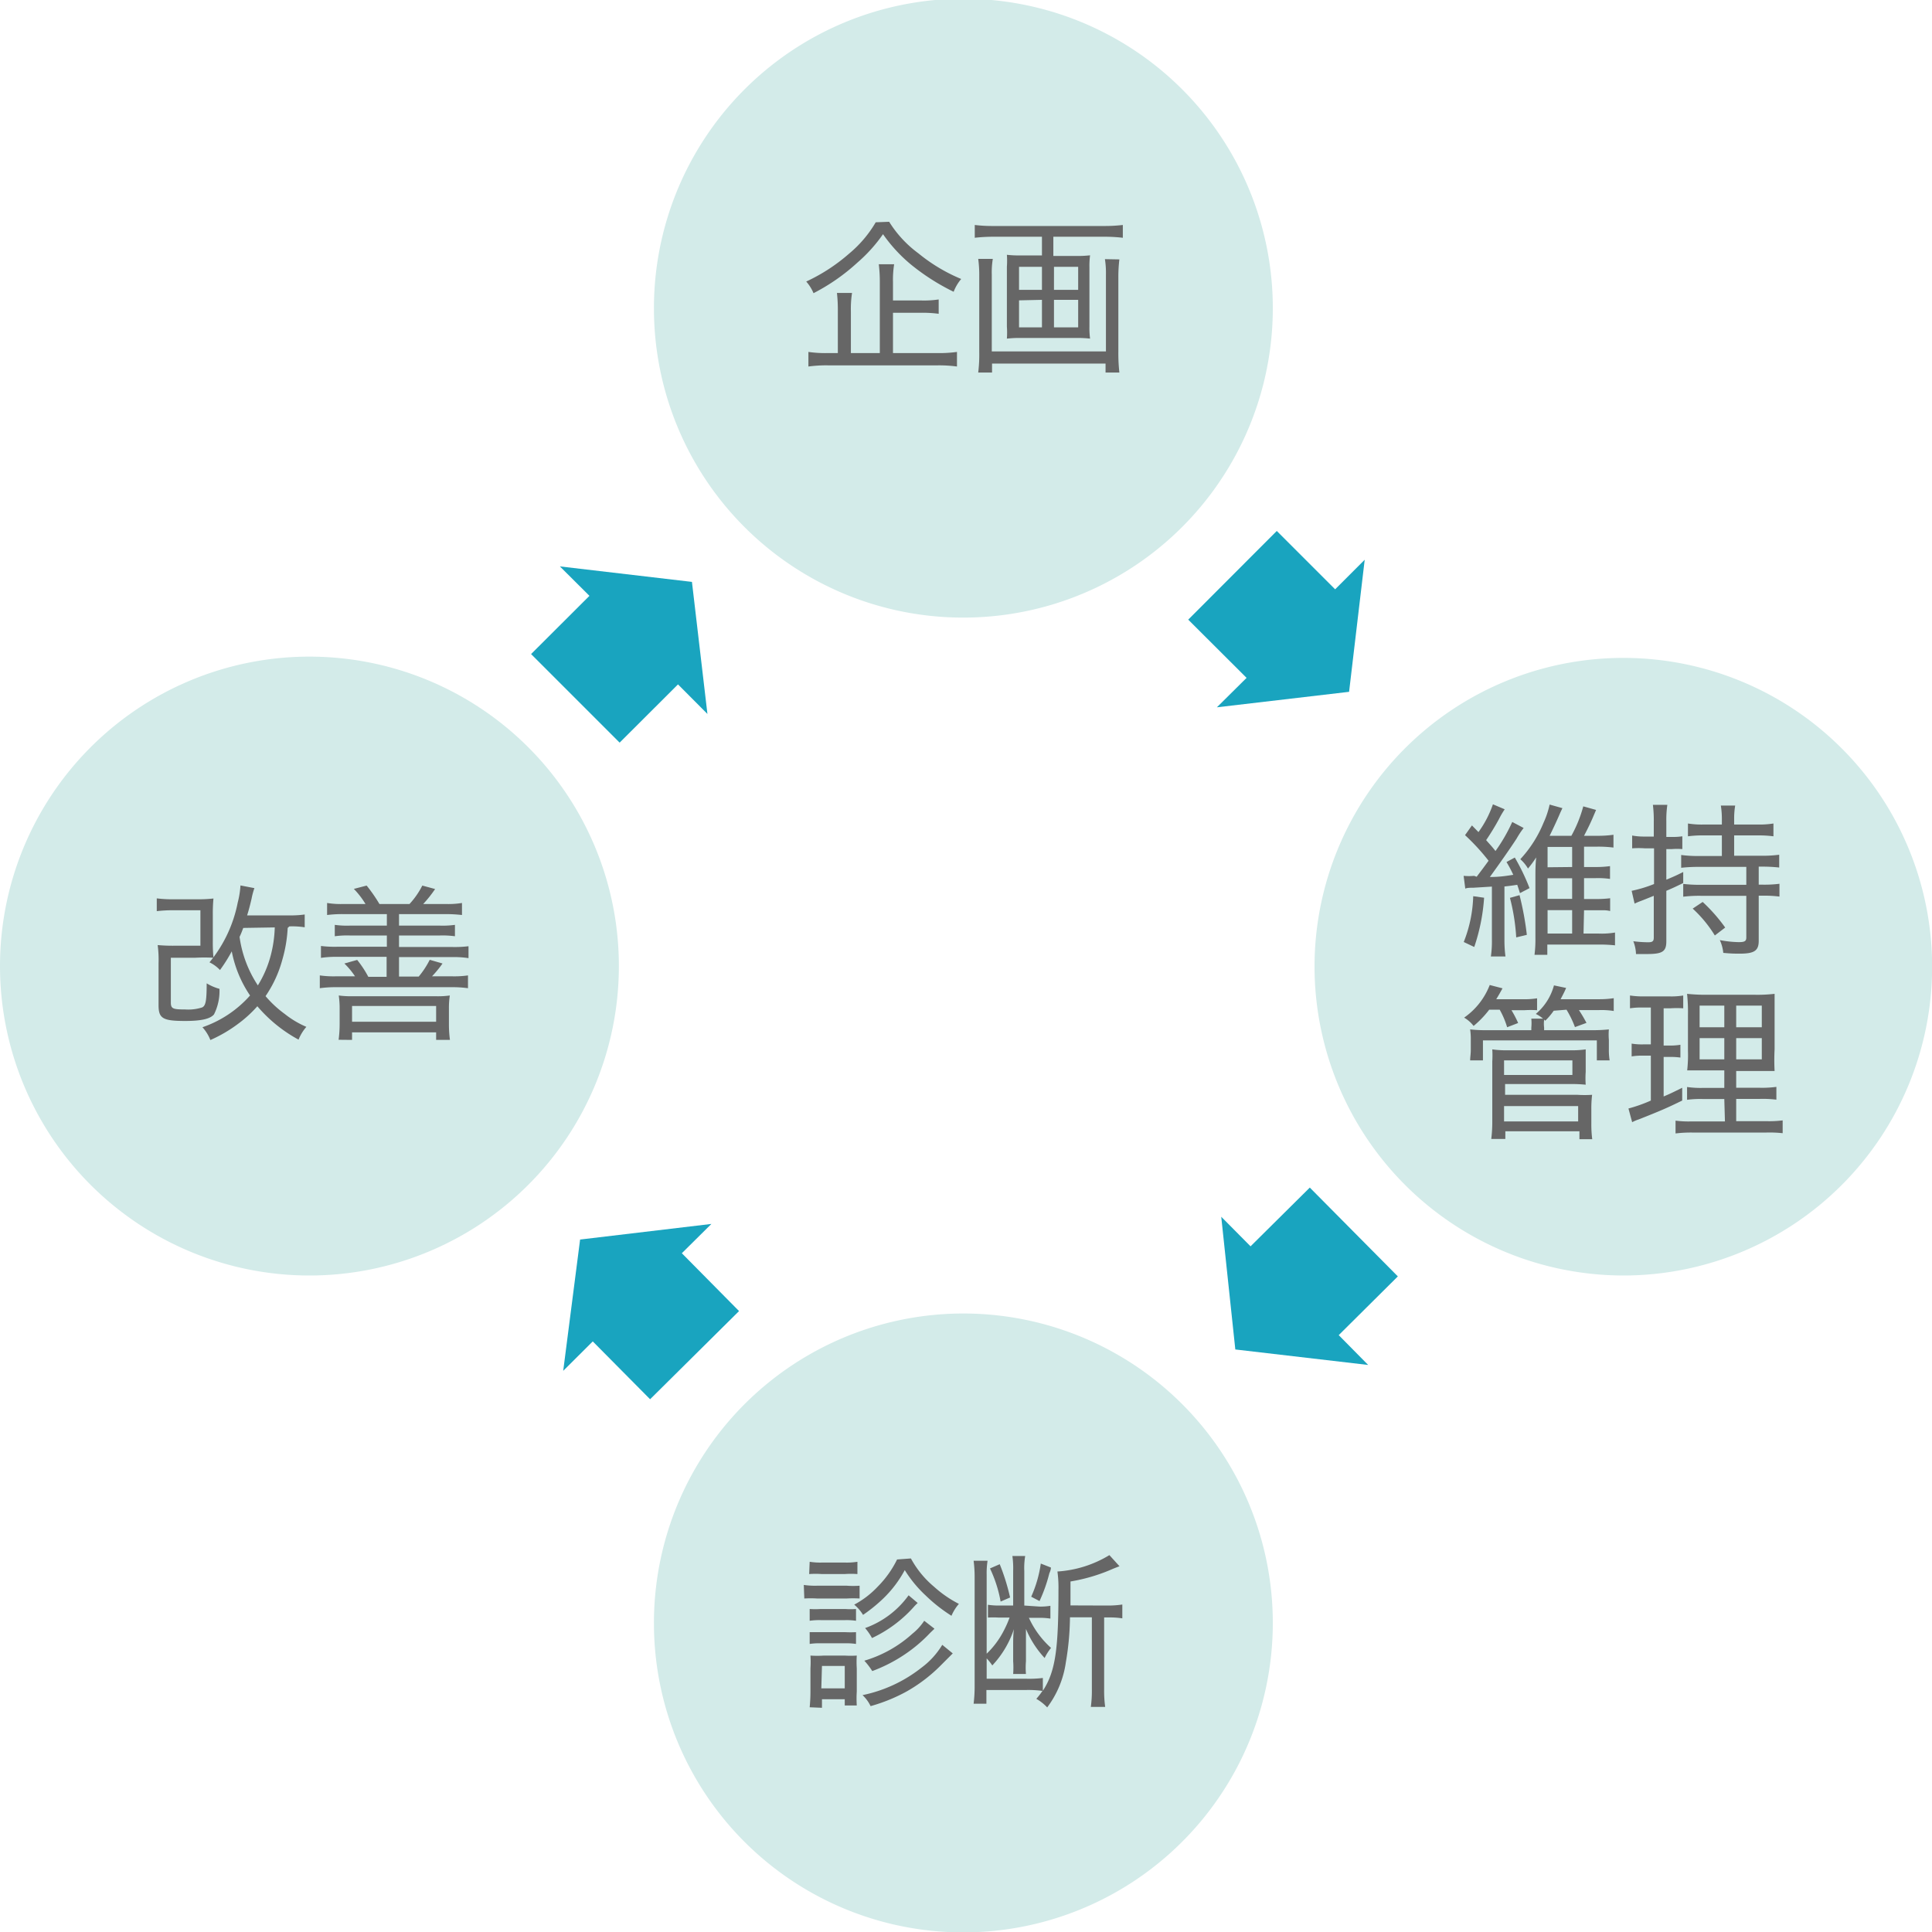
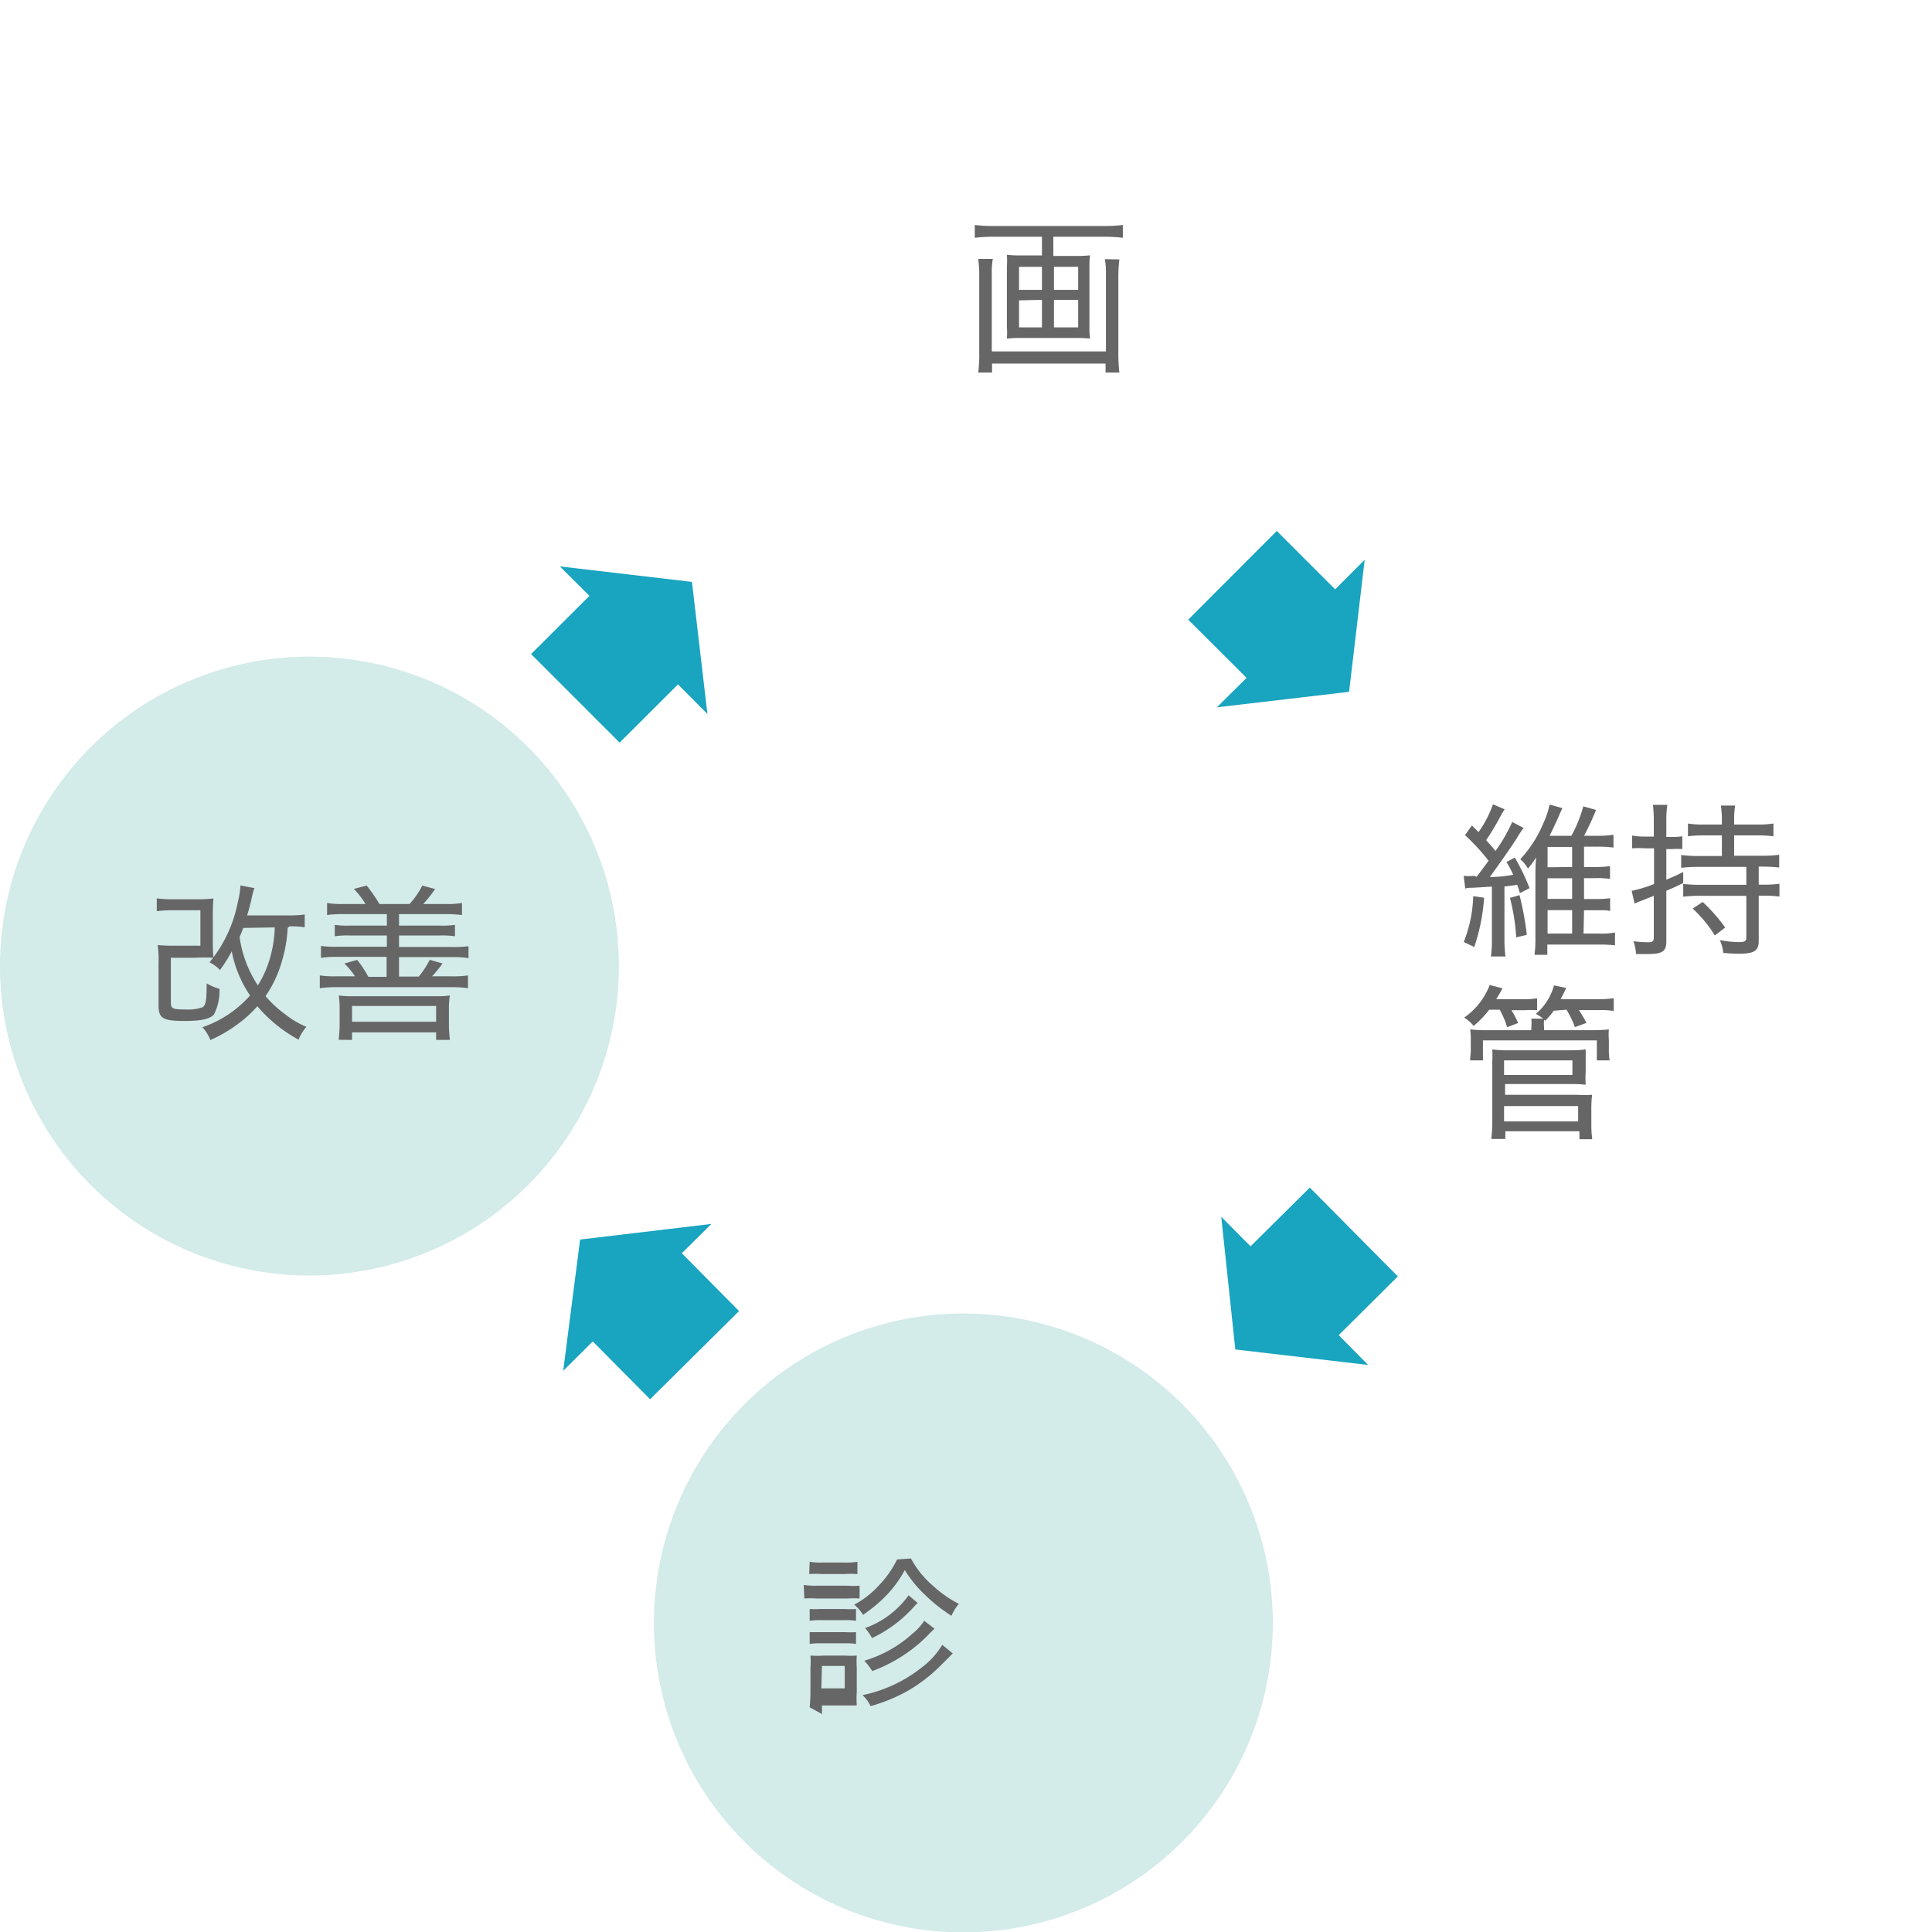
<svg xmlns="http://www.w3.org/2000/svg" viewBox="0 0 150.97 150.97">
  <defs>
    <style>.cls-1{fill:#d3ebe9;}.cls-1,.cls-3{fill-rule:evenodd;}.cls-2{fill:#666;}.cls-3{fill:#19a4bf;}</style>
  </defs>
  <g id="レイヤー_2" data-name="レイヤー 2">
    <g id="レイヤー_1-2" data-name="レイヤー 1">
-       <path class="cls-1" d="M51.1,24.13A24.18,24.18,0,1,1,75.28,48.26,24.16,24.16,0,0,1,51.1,24.13Z" />
-       <path class="cls-2" d="M69.48,17.33a8.91,8.91,0,0,0,2.29,2.47,13.32,13.32,0,0,0,3.34,2,3.43,3.43,0,0,0-.59,1,17.14,17.14,0,0,1-3.35-2.14A12,12,0,0,1,69,18.3a11.94,11.94,0,0,1-2,2.22,15.63,15.63,0,0,1-3.43,2.39A3.28,3.28,0,0,0,63,22a14.06,14.06,0,0,0,3.35-2.18,9.21,9.21,0,0,0,2.08-2.45Zm.3,10.26h3.47a10.08,10.08,0,0,0,1.53-.09v1.14a10.55,10.55,0,0,0-1.53-.09H64.71a10.51,10.51,0,0,0-1.54.09V27.5a9.13,9.13,0,0,0,1.47.09h.83V24.33a11.72,11.72,0,0,0-.07-1.44h1.18a8.07,8.07,0,0,0-.09,1.44v3.26h2.26V22.08a11.2,11.2,0,0,0-.08-1.43h1.2a7.73,7.73,0,0,0-.09,1.4v1.43H72a7.73,7.73,0,0,0,1.35-.08v1.12A9.56,9.56,0,0,0,72,24.44H69.78Z" />
      <path class="cls-2" d="M84.1,20a8.14,8.14,0,0,0,1.08-.05,6.43,6.43,0,0,0-.05.93v4.64a6.33,6.33,0,0,0,.05.94,8.81,8.81,0,0,0-1.12-.05H79.81a8.88,8.88,0,0,0-1.13.05,6.58,6.58,0,0,0,0-.94V20.84a6.43,6.43,0,0,0,0-.93,8.23,8.23,0,0,0,1.08.05h1.66V18.5H77.6a12.7,12.7,0,0,0-1.43.08v-1a11.43,11.43,0,0,0,1.43.08h8.71a12.17,12.17,0,0,0,1.43-.08v1a12.17,12.17,0,0,0-1.43-.08h-4V20Zm3.37.27a11.41,11.41,0,0,0-.08,1.38v5.85a13.36,13.36,0,0,0,.08,1.61H86.39v-.7H77.52v.7H76.44a11.53,11.53,0,0,0,.08-1.62V21.6a9.45,9.45,0,0,0-.08-1.37h1.14a6.39,6.39,0,0,0-.08,1.23v6h8.92v-6a6.84,6.84,0,0,0-.08-1.21Zm-7.84.58v1.8h1.79v-1.8Zm0,2.62v2.11h1.79V23.43Zm2.73-.82h1.89v-1.8H82.36Zm0,2.93h1.89V23.43H82.36Z" />
      <polygon class="cls-3" points="99.77 41.49 104.33 46.05 106.64 43.74 105.42 54.06 95.09 55.27 97.41 52.97 92.85 48.42 99.77 41.49" />
-       <path class="cls-1" d="M102.72,75.49a24.13,24.13,0,1,1,24.13,24.18A24.16,24.16,0,0,1,102.72,75.49Z" />
      <path class="cls-2" d="M115.39,68.51c.5-.66.5-.66.93-1.25a16.66,16.66,0,0,0-1.84-2l.54-.76.51.52a8.24,8.24,0,0,0,1.13-2.17l.92.39a6.77,6.77,0,0,0-.45.77,19.36,19.36,0,0,1-1,1.64c.34.39.39.42.73.85a13.3,13.3,0,0,0,1.31-2.27l.89.47a7,7,0,0,0-.55.83c-.53.82-1.48,2.16-2.09,3,.8,0,1.3-.09,1.83-.17a9.71,9.71,0,0,0-.53-1l.65-.35a16.41,16.41,0,0,1,1.15,2.39l-.75.39c-.09-.31-.14-.44-.21-.65-.38.06-.61.09-1,.13v4.16a9.45,9.45,0,0,0,.08,1.31H116.5a8.22,8.22,0,0,0,.08-1.33V69.28l-1.46.09c-.23,0-.48,0-.62.07l-.13-1a4.37,4.37,0,0,0,.82,0Zm.58,1.64A15,15,0,0,1,115.2,74l-.82-.39a10.48,10.48,0,0,0,.74-3.58Zm2.77-.2a23.72,23.72,0,0,1,.57,3.1l-.83.2a15.89,15.89,0,0,0-.49-3.09Zm5,3h1.17a6.25,6.25,0,0,0,1.29-.08v1a11.15,11.15,0,0,0-1.29-.06h-4v.8h-1a9.48,9.48,0,0,0,.07-1.33V68.52c0-.47,0-.92.06-1.52a8.57,8.57,0,0,1-.64.87,2.92,2.92,0,0,0-.6-.73,9.46,9.46,0,0,0,1.82-2.86,6.79,6.79,0,0,0,.47-1.41l1,.28-.16.34c-.27.64-.66,1.46-.84,1.82h1.7a10.24,10.24,0,0,0,.93-2.3l1,.28-.29.68c-.17.39-.34.74-.65,1.34h1a8.6,8.6,0,0,0,1.3-.08v1a9.68,9.68,0,0,0-1.3-.07h-1v1.59h.87a8,8,0,0,0,1.16-.07v1a6.58,6.58,0,0,0-1.14-.06h-.89v1.63h.87a8.47,8.47,0,0,0,1.17-.06v1a2,2,0,0,0-.43-.06h-1.61Zm-.89-5.2V66.18h-1.92v1.59Zm-1.92,2.49h1.92V68.63h-1.92Zm0,2.71h1.92V71.12h-1.92Z" />
      <path class="cls-2" d="M128.54,66.29a6.88,6.88,0,0,0-1,0v-1a5,5,0,0,0,1,.08h.69V64.21a9.81,9.81,0,0,0-.07-1.32h1.13a8.06,8.06,0,0,0-.08,1.3V65.4h.41a4.83,4.83,0,0,0,.84-.05v1a4.93,4.93,0,0,0-.82,0h-.43v2.39c.6-.25.78-.33,1.32-.6V69c-.63.31-.85.41-1.32.61v3.94c0,.81-.3,1-1.52,1l-.85,0a3,3,0,0,0-.21-1,9.37,9.37,0,0,0,1.16.08c.34,0,.44-.08.44-.37V70l-1,.4a5.32,5.32,0,0,0-.5.21l-.23-1a10.22,10.22,0,0,0,1.75-.53V66.29Zm4.2,1.45a12.37,12.37,0,0,0-1.37.07v-1a9.77,9.77,0,0,0,1.37.08h1.81V65.28h-1.41a8.66,8.66,0,0,0-1.24.07v-1a6.71,6.71,0,0,0,1.24.08h1.41v-.48a6.59,6.59,0,0,0-.08-1h1.12a6,6,0,0,0-.08,1v.48h1.81a7.09,7.09,0,0,0,1.26-.08v1a9.15,9.15,0,0,0-1.26-.07h-1.81v1.59h2.16a9.62,9.62,0,0,0,1.36-.08v1a12,12,0,0,0-1.35-.07h-.25v1.41h.35a9.11,9.11,0,0,0,1.27-.07v1a9.31,9.31,0,0,0-1.27-.07h-.35v3.53c0,.78-.36,1-1.49,1-.33,0-.65,0-1.28-.06a3.13,3.13,0,0,0-.27-1,8.42,8.42,0,0,0,1.48.16c.47,0,.59-.08.59-.37V70H132.9a10.73,10.73,0,0,0-1.37.07v-1a10.69,10.69,0,0,0,1.38.07h3.55V67.74Zm.31,2.74a13.13,13.13,0,0,1,1.76,2l-.81.62A9.77,9.77,0,0,0,132.27,71Z" />
      <path class="cls-2" d="M116.37,78.9a7.71,7.71,0,0,1-1.22,1.27,2.53,2.53,0,0,0-.74-.65,5.52,5.52,0,0,0,2-2.55l1,.26c-.21.38-.3.54-.49.85H119a6.12,6.12,0,0,0,1.11-.07v.93a7.85,7.85,0,0,0-1,0h-1a8.41,8.41,0,0,1,.52,1l-.86.33a6.63,6.63,0,0,0-.58-1.37Zm8,1.6a12.07,12.07,0,0,0,1.35-.06,4.8,4.8,0,0,0,0,.82V82a4.85,4.85,0,0,0,.06.86h-1V81.3h-8.9v1.56h-1c0-.26.05-.48.05-.84v-.74a5.19,5.19,0,0,0-.05-.84,10.71,10.71,0,0,0,1.31.06h3.47v-.2a3.78,3.78,0,0,0,0-.7h1a.39.39,0,0,0,0,.09,2.48,2.48,0,0,0,0,.61v.2ZM116.53,89a10.66,10.66,0,0,0,.08-1.35V82.94a7.81,7.81,0,0,0,0-.94,7.62,7.62,0,0,0,1.24.07h4.81a7.53,7.53,0,0,0,1.25-.07c0,.25,0,.52,0,.94v.82a7,7,0,0,0,0,1,10.59,10.59,0,0,0-1.22-.05h-5.08v.84h5.64a8.83,8.83,0,0,0,1.16,0,9.07,9.07,0,0,0-.06,1.15v1.11a9,9,0,0,0,.07,1.21h-1v-.62h-5.79V89Zm1-5h5.34V82.86h-5.34Zm0,3.63h5.79v-1.2h-5.79Zm3.88-8.65a5.2,5.2,0,0,1-.66.78,2.66,2.66,0,0,0-.74-.53A4.41,4.41,0,0,0,121.43,77l.95.2c-.14.33-.21.45-.43.88h3A7.47,7.47,0,0,0,126.1,78v1a6.11,6.11,0,0,0-1.16-.07h-1.56a11.48,11.48,0,0,1,.59,1l-.9.33a7.8,7.8,0,0,0-.66-1.36Z" />
-       <path class="cls-2" d="M128.37,78.73a6,6,0,0,0-1,.06v-1a6.68,6.68,0,0,0,1.13.07h1.93a5.67,5.67,0,0,0,1.1-.07v1a7.61,7.61,0,0,0-1,0H130v2.91h.45a4.52,4.52,0,0,0,.86-.06v1a5.69,5.69,0,0,0-.86-.05H130v3.09c.53-.22.76-.34,1.45-.68l0,1c-1.17.57-1.62.77-3.39,1.47a3.32,3.32,0,0,0-.52.22l-.29-1.07A11.58,11.58,0,0,0,129,86V82.49h-.61a4.92,4.92,0,0,0-.89.06v-1a4.84,4.84,0,0,0,.9.06h.6V78.73Zm6.37,7.15H133.1a8.08,8.08,0,0,0-1.27.06v-1a7.42,7.42,0,0,0,1.26.07h1.65V83.64h-1.3c-.82,0-1.23,0-1.6,0a10.73,10.73,0,0,0,.06-1.53V79.34a13.4,13.4,0,0,0-.07-1.68,13.56,13.56,0,0,0,1.7.07H137a11.62,11.62,0,0,0,1.67-.07c0,.38,0,.91,0,1.68V82a16.56,16.56,0,0,0,0,1.69c-.47,0-.78,0-1.52,0h-1.48V85h1.85a8.34,8.34,0,0,0,1.29-.07v1a8.69,8.69,0,0,0-1.29-.06h-1.85v1.74H138a8.6,8.6,0,0,0,1.3-.06v1A9.36,9.36,0,0,0,138,88.5h-5.72a9.71,9.71,0,0,0-1.35.07v-1a8.09,8.09,0,0,0,1.26.06h2.6Zm-1.93-7.3v1.69h1.93V78.58Zm0,2.54v1.66h1.93V81.12Zm2.86-.85h2V78.58h-2Zm0,2.51h2V81.12h-2Z" />
      <polygon class="cls-3" points="109.23 99.74 104.61 104.33 106.91 106.66 96.53 105.45 95.43 95.08 97.72 97.39 102.35 92.8 109.23 99.74" />
      <path class="cls-1" d="M51.1,126.85A24.18,24.18,0,1,1,75.28,151,24.16,24.16,0,0,1,51.1,126.85Z" />
-       <path class="cls-2" d="M62.81,123.85a5.85,5.85,0,0,0,1,.06h2.36a6.91,6.91,0,0,0,1,0v1a8.54,8.54,0,0,0-1,0H63.85a7.86,7.86,0,0,0-1,0Zm.46-1.81a5.15,5.15,0,0,0,1,.06H66a5.2,5.2,0,0,0,1-.06V123a6.6,6.6,0,0,0-1,0H64.23a6.79,6.79,0,0,0-1,0Zm0,11.37a12.59,12.59,0,0,0,.06-1.27v-1.77a7.67,7.67,0,0,0,0-1,7.81,7.81,0,0,0,1.06,0H66a7.46,7.46,0,0,0,.95,0,7.68,7.68,0,0,0,0,1v1.81a8.49,8.49,0,0,0,0,1.09h-.94v-.49H64.23v.67Zm0-7.68a6.28,6.28,0,0,0,.87,0h1.9a5.69,5.69,0,0,0,.85,0v.92a5,5,0,0,0-.85-.05h-1.9a5.14,5.14,0,0,0-.87.05Zm0,1.81c.29,0,.44,0,.87,0h1.9a8.28,8.28,0,0,0,.85,0v.92a5.08,5.08,0,0,0-.86-.05h-1.9a5,5,0,0,0-.86.05Zm.91,4.39h1.83v-1.75H64.23Zm7-10.15A7.59,7.59,0,0,0,73,124a8.9,8.9,0,0,0,1.93,1.33,3.51,3.51,0,0,0-.58.93,12.31,12.31,0,0,1-2-1.57,9.67,9.67,0,0,1-1.65-2,9,9,0,0,1-1.66,2.2,12.23,12.23,0,0,1-1.6,1.3,3.2,3.2,0,0,0-.69-.8,7.09,7.09,0,0,0,1.84-1.41,8,8,0,0,0,1.51-2.12Zm3.27,7.42c-.21.21-.21.21-1,1a12.18,12.18,0,0,1-2.65,2,13.26,13.26,0,0,1-2.77,1.12,2.84,2.84,0,0,0-.63-.86A11,11,0,0,0,72,130.32a6.18,6.18,0,0,0,1.63-1.79Zm-1.44-1.94c0,.06-.08.08-.09.11l-.24.23a11.51,11.51,0,0,1-1.88,1.61,12,12,0,0,1-2.64,1.37,5.49,5.49,0,0,0-.62-.81,9.67,9.67,0,0,0,3.77-2.12,4.32,4.32,0,0,0,.91-1Zm-1.3-2a4.41,4.41,0,0,0-.36.37A10.14,10.14,0,0,1,68.14,128a4.43,4.43,0,0,0-.54-.78A7.16,7.16,0,0,0,71,124.66Z" />
-       <path class="cls-2" d="M86.54,125.46a7.53,7.53,0,0,0,1.16-.08v1.08a6.57,6.57,0,0,0-1.11-.07h-.31V132a9.24,9.24,0,0,0,.08,1.38H85.24a9.39,9.39,0,0,0,.08-1.39v-5.61H83.61a21.82,21.82,0,0,1-.32,3.5,7.63,7.63,0,0,1-1.46,3.54,3.65,3.65,0,0,0-.85-.67,5.81,5.81,0,0,0,.48-.62,8.19,8.19,0,0,0-1.28-.07h-3.1v1.07h-1a10.9,10.9,0,0,0,.08-1.35v-8.53a9.79,9.79,0,0,0-.08-1.29h1.09a6.23,6.23,0,0,0-.07,1.1v8.12h3.1a8.86,8.86,0,0,0,1.29-.06v1c1-1.53,1.22-3.3,1.22-7.89a9.28,9.28,0,0,0-.08-1.43,8.89,8.89,0,0,0,4.06-1.28l.79.87-.24.09-.25.1a13.8,13.8,0,0,1-3.34,1v1.87Zm-5.32.08a4.62,4.62,0,0,0,.86-.06v1a5.5,5.5,0,0,0-.91-.06H80.4a7.14,7.14,0,0,0,1.73,2.35,3.84,3.84,0,0,0-.5.79,7.63,7.63,0,0,1-1.46-2.27c0,.45,0,.91,0,1.25v1.27a6,6,0,0,0,0,1h-1a6.69,6.69,0,0,0,0-1v-1.23c0-.35,0-.88.06-1.28a7.62,7.62,0,0,1-1.69,2.84,4.29,4.29,0,0,0-.63-.74,6.78,6.78,0,0,0,1.54-2,8,8,0,0,0,.44-1h-.85a6.78,6.78,0,0,0-.84,0v-1a5.61,5.61,0,0,0,.88.06h1.09v-2.71a6.77,6.77,0,0,0-.06-1.16h1a5.58,5.58,0,0,0-.07,1.16v2.71Zm-3.1-3.31a16.6,16.6,0,0,1,.81,2.6l-.74.32a10.17,10.17,0,0,0-.83-2.59Zm4,.26c0,.21-.1.38-.13.48a11.94,11.94,0,0,1-.76,2.14l-.65-.34a9.57,9.57,0,0,0,.75-2.59Z" />
+       <path class="cls-2" d="M62.81,123.85a5.85,5.85,0,0,0,1,.06h2.36a6.91,6.91,0,0,0,1,0v1a8.54,8.54,0,0,0-1,0H63.85a7.86,7.86,0,0,0-1,0Zm.46-1.81a5.15,5.15,0,0,0,1,.06H66a5.2,5.2,0,0,0,1-.06V123a6.6,6.6,0,0,0-1,0H64.23a6.79,6.79,0,0,0-1,0Zm0,11.37a12.59,12.59,0,0,0,.06-1.27v-1.77a7.67,7.67,0,0,0,0-1,7.81,7.81,0,0,0,1.06,0H66a7.46,7.46,0,0,0,.95,0,7.68,7.68,0,0,0,0,1v1.81a8.49,8.49,0,0,0,0,1.09h-.94H64.23v.67Zm0-7.68a6.28,6.28,0,0,0,.87,0h1.9a5.69,5.69,0,0,0,.85,0v.92a5,5,0,0,0-.85-.05h-1.9a5.14,5.14,0,0,0-.87.05Zm0,1.81c.29,0,.44,0,.87,0h1.9a8.28,8.28,0,0,0,.85,0v.92a5.08,5.08,0,0,0-.86-.05h-1.9a5,5,0,0,0-.86.05Zm.91,4.39h1.83v-1.75H64.23Zm7-10.15A7.59,7.59,0,0,0,73,124a8.9,8.9,0,0,0,1.93,1.33,3.51,3.51,0,0,0-.58.93,12.31,12.31,0,0,1-2-1.57,9.67,9.67,0,0,1-1.65-2,9,9,0,0,1-1.66,2.2,12.23,12.23,0,0,1-1.6,1.3,3.2,3.2,0,0,0-.69-.8,7.09,7.09,0,0,0,1.84-1.41,8,8,0,0,0,1.51-2.12Zm3.27,7.42c-.21.21-.21.21-1,1a12.18,12.18,0,0,1-2.65,2,13.26,13.26,0,0,1-2.77,1.12,2.84,2.84,0,0,0-.63-.86A11,11,0,0,0,72,130.32a6.18,6.18,0,0,0,1.63-1.79Zm-1.44-1.94c0,.06-.08.08-.09.11l-.24.23a11.51,11.51,0,0,1-1.88,1.61,12,12,0,0,1-2.64,1.37,5.49,5.49,0,0,0-.62-.81,9.67,9.67,0,0,0,3.77-2.12,4.32,4.32,0,0,0,.91-1Zm-1.3-2a4.41,4.41,0,0,0-.36.37A10.14,10.14,0,0,1,68.14,128a4.43,4.43,0,0,0-.54-.78A7.16,7.16,0,0,0,71,124.66Z" />
      <polygon class="cls-3" points="50.8 109.34 46.32 104.82 44.01 107.12 45.33 96.86 55.59 95.64 53.28 97.93 57.75 102.45 50.8 109.34" />
      <path class="cls-1" d="M0,75.49A24.18,24.18,0,1,1,24.18,99.67,24.18,24.18,0,0,1,0,75.49Z" />
      <path class="cls-2" d="M16.63,73.45a13.29,13.29,0,0,0,.05,1.39,13.55,13.55,0,0,0-1.43,0h-1.9v3.49c0,.49.15.55,1.11.55a3.52,3.52,0,0,0,1.34-.16c.27-.13.35-.5.35-1.88a3.91,3.91,0,0,0,1,.43,4.08,4.08,0,0,1-.43,2c-.3.35-1,.51-2.25.51-1.76,0-2.08-.2-2.08-1.24V75.27a8.53,8.53,0,0,0-.07-1.42,13,13,0,0,0,1.34.05h2V71.13H13.59a10.23,10.23,0,0,0-1.34.07v-1a9.45,9.45,0,0,0,1.34.07h1.75a10.34,10.34,0,0,0,1.34-.06,12.81,12.81,0,0,0-.05,1.31Zm5.85-.94A10.81,10.81,0,0,1,22.06,75a9.29,9.29,0,0,1-1.31,2.84,8.63,8.63,0,0,0,1.51,1.4,7.31,7.31,0,0,0,1.68,1,3.49,3.49,0,0,0-.61,1,11.28,11.28,0,0,1-3.22-2.61A9.56,9.56,0,0,1,18.61,80a11,11,0,0,1-2.17,1.27,3.32,3.32,0,0,0-.62-1,8.75,8.75,0,0,0,3.72-2.48,9.24,9.24,0,0,1-1.43-3.45,12.27,12.27,0,0,1-.92,1.46,2.76,2.76,0,0,0-.82-.6,10.51,10.51,0,0,0,2.21-4.69,6.75,6.75,0,0,0,.21-1.32l1.09.21a5.53,5.53,0,0,0-.22.82c-.12.51-.2.83-.35,1.31h3.25a7.93,7.93,0,0,0,1.25-.07v1a6.33,6.33,0,0,0-1.2-.07Zm-3.47,0c-.13.33-.14.38-.29.7A9.11,9.11,0,0,0,20.15,77a8.52,8.52,0,0,0,1-2.32,9.63,9.63,0,0,0,.32-2.21Z" />
      <path class="cls-2" d="M28.56,70.64a6.44,6.44,0,0,0-.91-1.18l1-.26a12.27,12.27,0,0,1,1,1.44H32a6.28,6.28,0,0,0,1-1.44l1,.27a9.38,9.38,0,0,1-.93,1.17h1.74a6.58,6.58,0,0,0,1.29-.08v.94a11.22,11.22,0,0,0-1.29-.07H31.18v.9h3.21a6.91,6.91,0,0,0,1.16-.06v.89a7.2,7.2,0,0,0-1.16-.06H31.18V74h4.14a8.77,8.77,0,0,0,1.29-.06v.93a7.4,7.4,0,0,0-1.29-.08H31.18v1.52h1.54A6.72,6.72,0,0,0,33.58,75l1,.29a8.9,8.9,0,0,1-.82,1h1.52a7.64,7.64,0,0,0,1.29-.07v1a9,9,0,0,0-1.29-.08h-9a9.14,9.14,0,0,0-1.29.08v-1a7.64,7.64,0,0,0,1.29.07h1.46a5.88,5.88,0,0,0-.83-1l1-.28a8.13,8.13,0,0,1,.87,1.32h1.43V74.77H26.37a7.7,7.7,0,0,0-1.29.08v-.93a8.69,8.69,0,0,0,1.29.06h3.86V73.1h-2.9a7.12,7.12,0,0,0-1.17.06v-.89a6.84,6.84,0,0,0,1.17.06h2.9v-.9H26.85a9.72,9.72,0,0,0-1.29.07v-.94a6.58,6.58,0,0,0,1.29.08Zm-2.1,10.61A9.58,9.58,0,0,0,26.54,80V78.79a6.76,6.76,0,0,0-.07-1,7.52,7.52,0,0,0,1,.06h6.68a6.81,6.81,0,0,0,1-.06,6.28,6.28,0,0,0-.07,1v1.27a9,9,0,0,0,.08,1.2H34.08v-.59H27.51v.59Zm1.05-1.41h6.57V78.61H27.51Z" />
      <polygon class="cls-3" points="41.5 51.11 46.06 46.56 43.75 44.26 54.07 45.47 55.28 55.79 52.98 53.48 48.42 58.03 41.5 51.11" />
    </g>
  </g>
</svg>